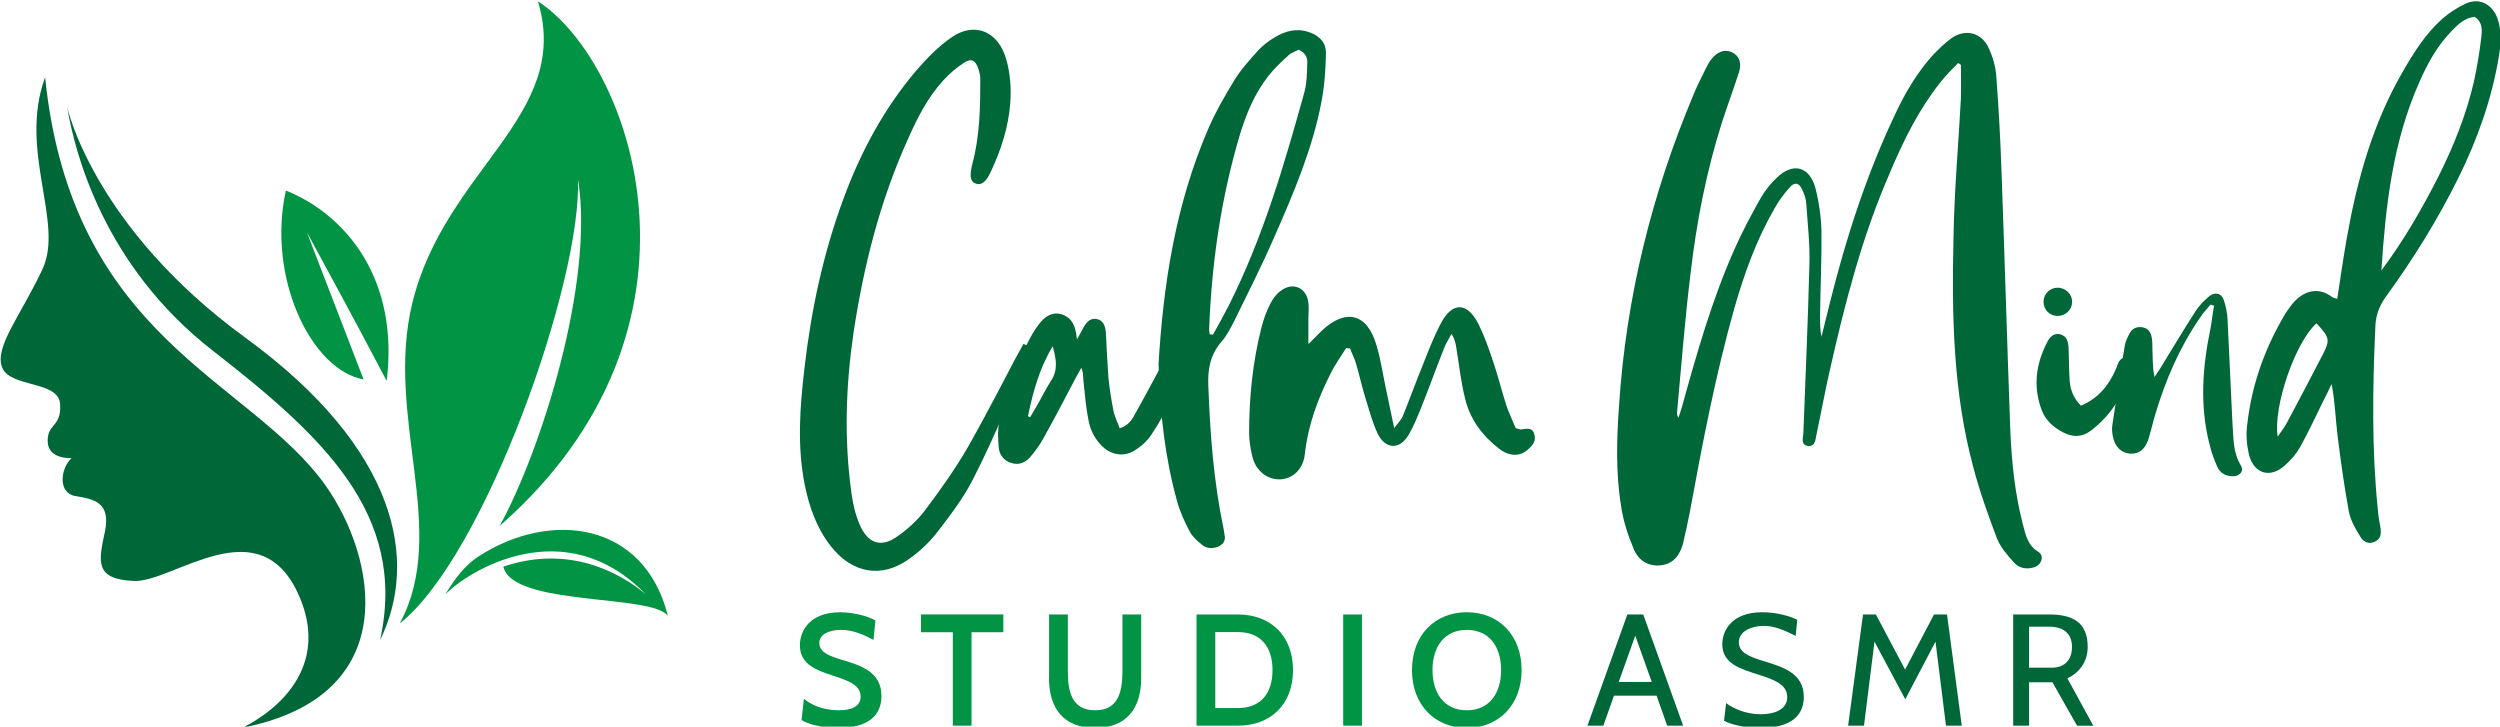
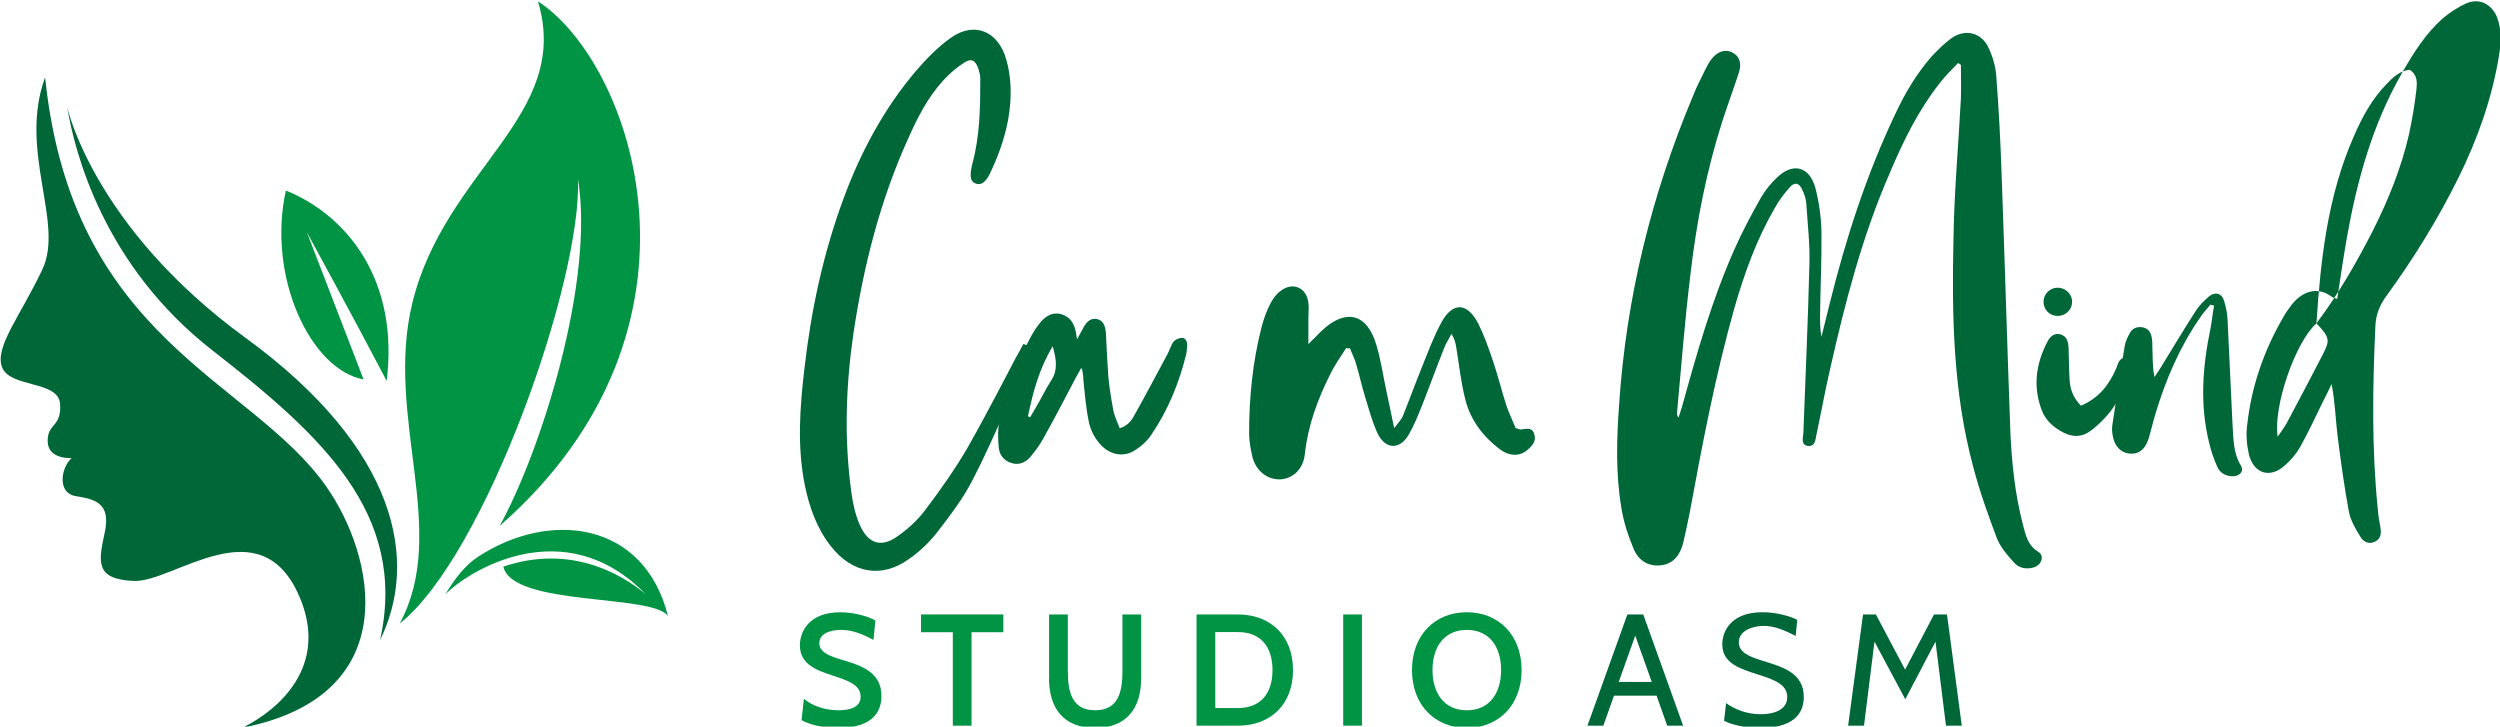
<svg xmlns="http://www.w3.org/2000/svg" id="Layer_1" viewBox="0 0 536.44 155.91">
  <defs>
    <style>      .st0 {        fill: #009444;      }      .st1 {        fill: #006838;      }    </style>
  </defs>
  <g>
    <g>
      <path class="st1" d="M9.68,16.59c-5.77,15.66,4.12,31.16-.55,41.13C4.46,67.71-1.31,74.55.48,78.89c1.79,4.34,12.04,2.74,12.41,7.77.37,5.04-2.75,4.12-2.66,8.06.09,3.94,5.13,3.57,5.13,3.57-2.38,2.2-3.02,7.51.82,8.15,3.85.64,7.69,1.28,6.32,7.69-1.37,6.41-2.2,10.17,6.23,10.53,8.43.37,27.1-16.25,35.51,3.34,8.25,19.22-12.3,28.17-12.3,28.17,35.17-6.87,28.66-36.82,17.94-51.96C53.67,81.33,15.45,72.93,9.68,16.59Z" />
      <path class="st1" d="M14.41,22.95c1.65,9.89,7.88,34.07,31.14,52.21,23.27,18.14,42.04,34.99,36,62.19,8.34-16.95,3.9-40.98-28.85-64.85C19.95,48.64,14.41,22.95,14.41,22.95Z" />
    </g>
    <path class="st0" d="M85.77,133.79c10.77-19.92-3.29-44.29,2.72-68.82C95.54,36.2,122.8,24.83,115.43.28c20.17,13.08,40.47,69.92-8.22,112.58,8.95-16.2,20.42-52.72,16.8-74.45.91,21.73-19.92,80.89-38.24,95.38Z" />
    <path class="st0" d="M143.33,132.19c-5.08-20.34-25.34-22.8-40.74-12.73-2.86,1.87-5.05,4.78-7.05,8.11,4.62-4.85,25.46-18.11,43-.07-5.42-4.56-16.41-10.71-30.54-5.91,2.02,8.6,32.03,5.81,35.32,10.59Z" />
    <path class="st0" d="M78.01,81.41l-12.16-31.57s10.17,18.6,17.12,31.89c2.67-21.46-8.35-35.48-21.63-40.85-4.09,18.57,5.35,38.47,16.67,40.54Z" />
  </g>
  <g>
    <g>
      <g>
        <path class="st1" d="M220.5,74.08c.08.68.3,1.44.08,1.97-.68,2.27-7.35,18.26-11.82,26.82-2.12,4.17-5,7.88-7.8,11.52-1.67,2.12-3.79,4.09-5.99,5.61-5.83,4.17-12.2,3.03-16.75-2.88-2.96-3.79-4.55-8.26-5.53-13.03-1.67-8.33-1.06-16.67-.08-25,1.44-12.65,4.09-24.93,8.49-36.75,3.71-10,8.71-19.17,15.38-27.05,2.35-2.73,4.92-5.38,7.8-7.35,4.92-3.33,10-1.21,11.67,4.93.83,2.88,1.06,6.14.83,9.24-.38,5.15-1.97,10-4.09,14.55-1.06,2.42-2.12,3.18-3.33,2.73-1.21-.45-1.36-1.67-.68-4.39,1.59-5.91,1.67-12.05,1.67-18.18,0-.68-.23-1.36-.38-1.97-.61-1.89-1.52-2.42-3.03-1.44-1.67,1.06-3.18,2.35-4.55,3.86-3.26,3.56-5.53,7.96-7.5,12.43-5.99,13.18-9.55,27.2-11.74,41.67-1.67,11.44-2.05,22.88-.45,34.4.3,2.27.83,4.62,1.74,6.74,1.74,4.09,4.55,5.08,8.03,2.65,2.27-1.59,4.47-3.56,6.14-5.83,3.26-4.32,6.36-8.71,9.09-13.41,4.62-8.18,8.94-16.67,10.23-19.09.53-.99,1.14-1.97,1.67-3.03.3.15.61.23.91.3Z" />
        <path class="st1" d="M254.75,74.08c-.08.68-.08,1.36-.23,1.97-1.52,6.21-3.94,12.05-7.5,17.28-.91,1.36-2.2,2.5-3.56,3.33-2.27,1.44-5,.99-6.97-.91-1.51-1.52-2.5-3.33-2.88-5.38-.61-2.88-.83-5.83-1.14-8.79-.08-.83,0-1.67-.45-2.65-.38.68-.76,1.36-1.14,2.05-2.27,4.32-4.55,8.71-6.97,13.03-.76,1.44-1.74,2.73-2.8,4.02-1.06,1.21-2.5,1.89-4.17,1.29-1.67-.53-2.58-1.89-2.65-3.48-.15-1.82-.23-3.64.15-5.38,1.29-6.36,3.64-12.43,6.74-18.18.61-1.14,1.36-2.27,2.2-3.26,1.14-1.29,2.58-2.12,4.39-1.59,1.74.53,2.65,1.82,3.03,3.56.08.38.15.76.3,1.82.61-1.06.91-1.67,1.21-2.2.91-1.82,1.89-2.43,3.18-2.12,1.14.3,1.74,1.29,1.82,3.18.15,3.11.3,6.21.53,9.32.23,2.35.61,4.7,1.06,7.05.23,1.29.91,2.58,1.36,3.86,1.67-.53,2.5-1.59,3.11-2.73,2.35-4.17,4.62-8.49,6.9-12.73.61-.99.91-2.2,1.52-3.11.38-.45,1.21-.83,1.82-.83.83,0,1.14.83,1.14,1.59ZM225.88,74.31c-2.96,4.93-4.24,9.93-5.3,15,.15.07.3.15.45.23.38-.68.83-1.36,1.21-2.05,1.14-1.89,2.05-3.86,3.26-5.76,1.52-2.27,1.21-4.55.38-7.43Z" />
-         <path class="st1" d="M284.52,11.42c-.08,3.49-.3,7.05-.99,10.53-1.89,9.93-5.91,19.4-10.08,28.87-2.65,6.14-5.76,12.2-8.71,18.26-.76,1.44-1.52,2.96-2.58,4.17-2.58,2.96-3.03,6.14-2.88,9.62.38,10.23,1.14,20.46,3.26,30.54.08.61.23,1.29.3,1.89,0,.91-.45,1.59-1.59,2.05-1.21.45-2.5.3-3.33-.46-1.06-.83-2.12-1.82-2.65-2.88-1.14-2.12-2.12-4.32-2.73-6.59-2.58-9.32-3.64-18.87-3.94-29.32.99-16.59,3.49-33.94,10.76-50.69,1.52-3.49,3.49-6.9,5.53-10.23,1.36-2.27,3.33-4.39,5.15-6.44.99-1.06,2.2-1.97,3.49-2.73,2.12-1.29,4.55-2.05,7.27-1.14,2.58.83,3.79,2.58,3.71,4.55ZM278.69,10.66c-.76.38-1.67.68-2.2,1.21-1.52,1.36-3.03,2.8-4.24,4.32-3.11,3.94-4.85,8.33-6.21,12.73-4.09,13.79-6.06,27.73-6.59,41.82,0,.3.08.61.15.99.23,0,.45.08.68.08,1.14-2.05,2.27-4.09,3.33-6.14,7.5-14.93,11.97-30.38,16.29-45.92.53-1.97.53-4.02.61-6.06.08-1.06-.15-2.2-1.82-3.03Z" />
      </g>
      <path class="st1" d="M329.16,93.02c.61,1.51-.3,2.58-1.36,3.48-1.67,1.52-4.02,1.44-6.14-.23-3.56-2.73-6.21-6.29-7.27-10.68-.91-3.56-1.29-7.27-1.89-10.91-.15-.91-.3-1.89-1.06-3.03-.53,1.06-1.21,2.05-1.59,3.11-1.67,4.17-3.18,8.41-4.85,12.58-.83,2.04-1.67,4.17-2.8,6.06-1.89,3.11-4.85,3.03-6.52-.23-1.21-2.5-1.89-5.23-2.73-7.88-.76-2.5-1.29-5-2.05-7.5-.3-.99-.83-1.97-1.21-3.03-.3,0-.53,0-.83-.08-1.14,1.82-2.42,3.56-3.33,5.45-2.73,5.38-4.85,11.06-5.53,17.2-.3,3.26-2.5,5.38-5.3,5.53-2.8.07-5.23-1.82-5.99-4.93-.38-1.67-.68-3.33-.68-5,0-7.65.76-15.23,2.65-22.66.45-1.74,1.06-3.48,1.89-5.08.53-1.06,1.29-2.12,2.27-2.8,2.58-1.97,5.53-.68,5.91,2.58.15,1.06,0,2.2,0,3.33v5.53c1.21-1.21,2.05-2.04,2.88-2.88,5.15-4.85,9.77-3.71,11.74,3.18.99,3.26,1.44,6.74,2.2,10.15.45,2.27.99,4.55,1.59,7.58.91-1.21,1.52-1.82,1.82-2.5,1.44-3.56,2.73-7.12,4.17-10.68,1.29-3.18,2.5-6.52,4.17-9.55,2.42-4.39,5.53-4.24,7.88.3,1.29,2.58,2.27,5.38,3.18,8.11,1.06,3.11,1.82,6.21,2.8,9.32.61,1.82,1.44,3.48,2.05,5,.61.15.83.3,1.06.3,1.06-.08,2.35-.61,2.88.83Z" />
      <path class="st1" d="M405.61,36.88c-5.99,13.64-9.7,28.03-12.96,42.51-1.06,4.62-1.89,9.24-2.88,13.87-.23,1.06-.23,2.58-1.82,2.43-1.59-.23-1.06-1.74-.99-2.8.45-11.97.99-24.02,1.29-35.99.15-4.47-.38-8.87-.68-13.34-.08-.99-.45-2.05-.91-2.96-.61-1.36-1.59-1.59-2.58-.45-1.29,1.44-2.43,2.96-3.33,4.62-3.86,6.67-6.44,13.87-8.56,21.22-4.09,14.47-6.9,29.25-9.62,44.02-.46,2.27-.91,4.47-1.44,6.67-.68,2.43-2.04,4.32-4.77,4.62-2.8.3-4.85-1.14-5.83-3.56-1.21-2.88-2.2-5.91-2.65-8.94-1.21-7.27-.99-14.7-.45-22.05,1.52-22.96,6.97-45.01,15.84-66.15.76-1.97,1.74-3.79,2.65-5.68.38-.76.76-1.52,1.29-2.2,1.29-1.67,2.88-2.2,4.4-1.52,1.59.76,2.2,2.27,1.51,4.39-1.14,3.48-2.42,6.97-3.56,10.46-3.41,10.68-5.53,21.59-6.82,32.73-1.21,9.85-1.97,19.78-2.88,29.63-.08.38,0,.76.3,1.21.23-.76.53-1.51.76-2.35,3.18-11.52,6.44-22.96,11.29-33.87,1.67-3.79,3.64-7.43,5.68-11.06.91-1.52,2.05-2.96,3.33-4.17,3.48-3.41,7.05-2.5,8.33,2.2.76,2.95,1.21,6.14,1.29,9.24.08,5.99-.23,12.05-.3,18.11,0,1.51,0,2.96.3,4.55.61-2.5,1.21-4.93,1.82-7.35,3.48-13.94,7.88-27.58,14.09-40.61,2.05-4.39,4.55-8.56,7.73-12.2,1.36-1.44,2.8-2.88,4.4-4.02,2.88-1.89,6.14-1.14,7.73,1.97.91,1.89,1.59,4.09,1.74,6.21.53,6.97.91,13.94,1.14,20.91.68,18.56,1.21,37.05,1.89,55.61.3,6.59.99,13.18,2.65,19.62.61,2.27.99,4.55,3.33,5.99,1.36.83.76,2.8-.91,3.33-1.67.53-3.33.15-4.4-1.14-1.36-1.51-2.8-3.18-3.56-5.08-1.89-5-3.71-10.08-5.08-15.31-4.32-16.06-4.62-32.5-4.24-49.02.15-10,1.06-20,1.59-30,.08-2.42,0-4.85,0-7.27-.23-.15-.38-.3-.61-.38-1.29,1.36-2.73,2.73-3.94,4.32-4.55,5.76-7.73,12.27-10.61,19.02Z" />
      <path class="st1" d="M448.72,92.34c-1.89,1.52-3.94,1.52-5.99.46s-3.79-2.58-4.62-4.77c-1.89-5-1.29-9.85,1.14-14.55.53-1.14,1.44-2.12,2.88-1.74,1.44.45,1.67,1.67,1.74,2.96.08,2.35.08,4.7.23,7.05.15,1.89.83,3.71,2.42,5.3,3.79-1.59,6.06-4.47,7.58-8.03.45-.99.45-2.27,2.42-2.42.15,1.06.46,2.12.23,3.03-.99,5.3-3.86,9.47-8.03,12.73ZM438.49,64.76c0-1.67,1.36-3.03,3.03-3.03s3.11,1.36,3.11,3.03-1.36,3.03-3.11,3.03-3.03-1.36-3.03-3.03Z" />
      <path class="st1" d="M480.85,99.92c.76,1.21-.38,2.42-1.97,2.27-1.51-.08-2.58-.83-3.11-2.05-.68-1.51-1.29-3.18-1.67-4.85-2.12-8.26-1.51-16.59.23-24.85.3-1.59.45-3.26.76-4.85-.3-.08-.53-.15-.76-.23-.76.91-1.59,1.74-2.2,2.73-4.47,6.44-7.43,13.41-9.62,20.69-.53,1.74-.91,3.49-1.44,5.23-.68,2.35-2.12,3.48-4.01,3.33-1.97-.15-3.33-1.59-3.71-3.79-.15-.83-.23-1.67-.07-2.5.83-5.68,1.74-11.29,2.65-16.9.15-.91.61-1.82,1.06-2.65.45-.91,1.36-1.44,2.58-1.29s1.82.91,2.05,1.82c.23.83.23,1.74.23,2.58.08,2.05,0,4.09.45,6.29.38-.61.83-1.21,1.21-1.82,2.5-4.09,5-8.26,7.58-12.27.76-1.21,1.82-2.27,2.88-3.18,1.29-1.06,2.65-.76,3.18.68.45,1.36.76,2.8.83,4.24.38,7.5.68,15,1.06,22.43.23,3.03.08,6.14,1.82,8.94Z" />
-       <path class="st1" d="M509.71,69.76c-.61,13.26-.83,26.52.53,39.7.08,1.21.3,2.42.53,3.64.23,1.36.15,2.58-1.29,3.18-1.36.61-2.5-.15-3.11-1.29-.99-1.59-1.97-3.33-2.35-5.15-.99-5.38-1.74-10.83-2.43-16.29-.45-3.64-.53-7.35-1.29-11.14-.61,1.36-1.29,2.65-1.97,4.02-1.59,3.26-3.11,6.52-4.85,9.62-.83,1.44-1.97,2.73-3.26,3.86-3.11,2.8-6.59,1.74-7.65-2.35-.46-2.05-.68-4.24-.38-6.36.91-8.26,3.56-15.91,7.73-23.11.53-.99,1.21-1.89,1.89-2.8,2.35-2.88,5.53-3.86,8.56-1.59.23.23.61.23,1.14.45.68-4.39,1.29-8.71,2.05-13.03,2.2-12.43,5.53-24.47,11.9-35.54,2.42-4.24,5-8.33,8.64-11.59,1.52-1.29,3.26-2.42,5.08-3.26,2.8-1.21,5.38.08,6.59,2.88,1.06,2.73.91,5.53.46,8.33-1.52,9.24-4.62,17.96-8.79,26.37-4.4,8.87-9.62,17.28-15.46,25.31-1.36,1.89-2.12,3.79-2.27,6.14ZM497.06,69.38c-4.47,3.94-9.32,17.73-8.33,24.32.76-1.14,1.44-1.97,1.97-2.96,2.58-4.85,5.15-9.7,7.65-14.55,1.67-3.26,1.59-3.71-1.29-6.82ZM511,58.02c4.77-6.37,8.64-13.11,12.2-20.08,3.26-6.52,5.99-13.26,7.65-20.46.68-3.11,1.21-6.36,1.59-9.55.15-1.51.3-3.18-1.44-4.32-2.12.23-3.56,1.59-4.93,3.03-3.11,3.18-5.23,7.05-6.97,11.06-5.68,12.81-7.2,26.44-8.11,40.31Z" />
+       <path class="st1" d="M509.71,69.76c-.61,13.26-.83,26.52.53,39.7.08,1.21.3,2.42.53,3.64.23,1.36.15,2.58-1.29,3.18-1.36.61-2.5-.15-3.11-1.29-.99-1.59-1.97-3.33-2.35-5.15-.99-5.38-1.74-10.83-2.43-16.29-.45-3.64-.53-7.35-1.29-11.14-.61,1.36-1.29,2.65-1.97,4.02-1.59,3.26-3.11,6.52-4.85,9.62-.83,1.44-1.97,2.73-3.26,3.86-3.11,2.8-6.59,1.74-7.65-2.35-.46-2.05-.68-4.24-.38-6.36.91-8.26,3.56-15.91,7.73-23.11.53-.99,1.21-1.89,1.89-2.8,2.35-2.88,5.53-3.86,8.56-1.59.23.23.61.23,1.14.45.68-4.39,1.29-8.71,2.05-13.03,2.2-12.43,5.53-24.47,11.9-35.54,2.42-4.24,5-8.33,8.64-11.59,1.52-1.29,3.26-2.42,5.08-3.26,2.8-1.21,5.38.08,6.59,2.88,1.06,2.73.91,5.53.46,8.33-1.52,9.24-4.62,17.96-8.79,26.37-4.4,8.87-9.62,17.28-15.46,25.31-1.36,1.89-2.12,3.79-2.27,6.14ZM497.06,69.38c-4.47,3.94-9.32,17.73-8.33,24.32.76-1.14,1.44-1.97,1.97-2.96,2.58-4.85,5.15-9.7,7.65-14.55,1.67-3.26,1.59-3.71-1.29-6.82Zc4.77-6.37,8.64-13.11,12.2-20.08,3.26-6.52,5.99-13.26,7.65-20.46.68-3.11,1.21-6.36,1.59-9.55.15-1.51.3-3.18-1.44-4.32-2.12.23-3.56,1.59-4.93,3.03-3.11,3.18-5.23,7.05-6.97,11.06-5.68,12.81-7.2,26.44-8.11,40.31Z" />
    </g>
    <g>
      <g>
        <path class="st0" d="M171.99,154.52l.51-4.6c1.36,1.23,3.99,2.49,7.47,2.49,2.66,0,4.7-.78,4.7-2.93,0-2.52-2.66-3.41-5.73-4.43-3.58-1.19-7.3-2.39-7.3-6.58,0-3.14,2.15-7.09,8.63-7.09,3.2,0,6.31.99,7.57,1.77l-.41,4.16c-2.49-1.33-4.64-2.15-6.95-2.15-2.05,0-4.67.65-4.67,2.83,0,2.01,2.25,2.8,4.91,3.61,3.85,1.16,8.42,2.49,8.42,7.74,0,2.66-1.16,6.85-9.27,6.85-3.58,0-6.48-.82-7.87-1.67Z" />
        <path class="st0" d="M208.47,135.66v20.05h-4.02v-20.05h-6.82v-3.82h17.66v3.82h-6.82Z" />
        <path class="st0" d="M225.11,145.52v-13.67h4.02v12.17c0,4.5.92,8.39,5.86,8.39s5.86-3.89,5.86-8.39v-12.17h4.02v13.67c0,6.51-3.17,10.67-9.89,10.67s-9.89-4.16-9.89-10.67Z" />
        <path class="st0" d="M256.75,155.71v-23.86h8.9c6.85,0,11.8,4.43,11.8,11.93s-4.94,11.93-11.8,11.93h-8.9ZM260.77,135.63v16.3h4.88c4.91,0,7.4-3.2,7.4-8.15s-2.49-8.15-7.4-8.15h-4.88Z" />
        <path class="st0" d="M288.22,155.71v-23.86h4.02v23.86h-4.02Z" />
        <path class="st0" d="M302.98,143.78c0-7.53,4.94-12.41,11.76-12.41s11.76,4.88,11.76,12.41-4.94,12.41-11.76,12.41-11.76-4.88-11.76-12.41ZM307.38,143.78c0,4.94,2.49,8.63,7.36,8.63s7.36-3.68,7.36-8.63-2.49-8.62-7.36-8.62-7.36,3.68-7.36,8.62Z" />
      </g>
      <g>
        <path class="st1" d="M357.74,155.71l-2.28-6.44h-9.14l-2.28,6.44h-3.41l8.56-23.86h3.41l8.56,23.86h-3.41ZM350.89,136.38l-3.55,9.95h7.09l-3.55-9.95Z" />
        <path class="st1" d="M369.94,154.65l.44-3.78c1.57,1.16,4.19,2.39,7.43,2.39,2.93,0,5.69-.99,5.69-3.68s-2.73-3.72-6.17-4.81c-3.95-1.26-7.77-2.42-7.77-6.51,0-2.97,2.05-6.89,8.59-6.89,3.1,0,6.14.89,7.5,1.64l-.34,3.44c-2.32-1.16-4.47-2.15-6.85-2.15s-5.35,1.02-5.35,3.51c0,2.22,2.28,3.1,5.15,3.99,4.19,1.3,8.79,2.56,8.79,7.74,0,2.52-1.06,6.65-9.31,6.65-3.51,0-6.34-.75-7.81-1.53Z" />
        <path class="st1" d="M417.56,155.71l-2.25-18.03-6.48,12.37-6.61-12.37-2.25,18.03h-3.41l3.2-23.86h2.76l6.27,11.83,6.2-11.83h2.79l3.17,23.86h-3.41Z" />
-         <path class="st1" d="M445.68,155.71l-5.28-9.31h-5.01v9.31h-3.41v-23.86h7.74c4.98,0,8.25,1.64,8.25,6.99,0,2.93-1.6,5.42-4.36,6.72l5.56,10.16h-3.48ZM435.39,134.47v8.79h5.15c1.77,0,4.06-1.09,4.06-4.43,0-2.76-1.67-4.36-4.91-4.36h-4.3Z" />
      </g>
    </g>
  </g>
</svg>